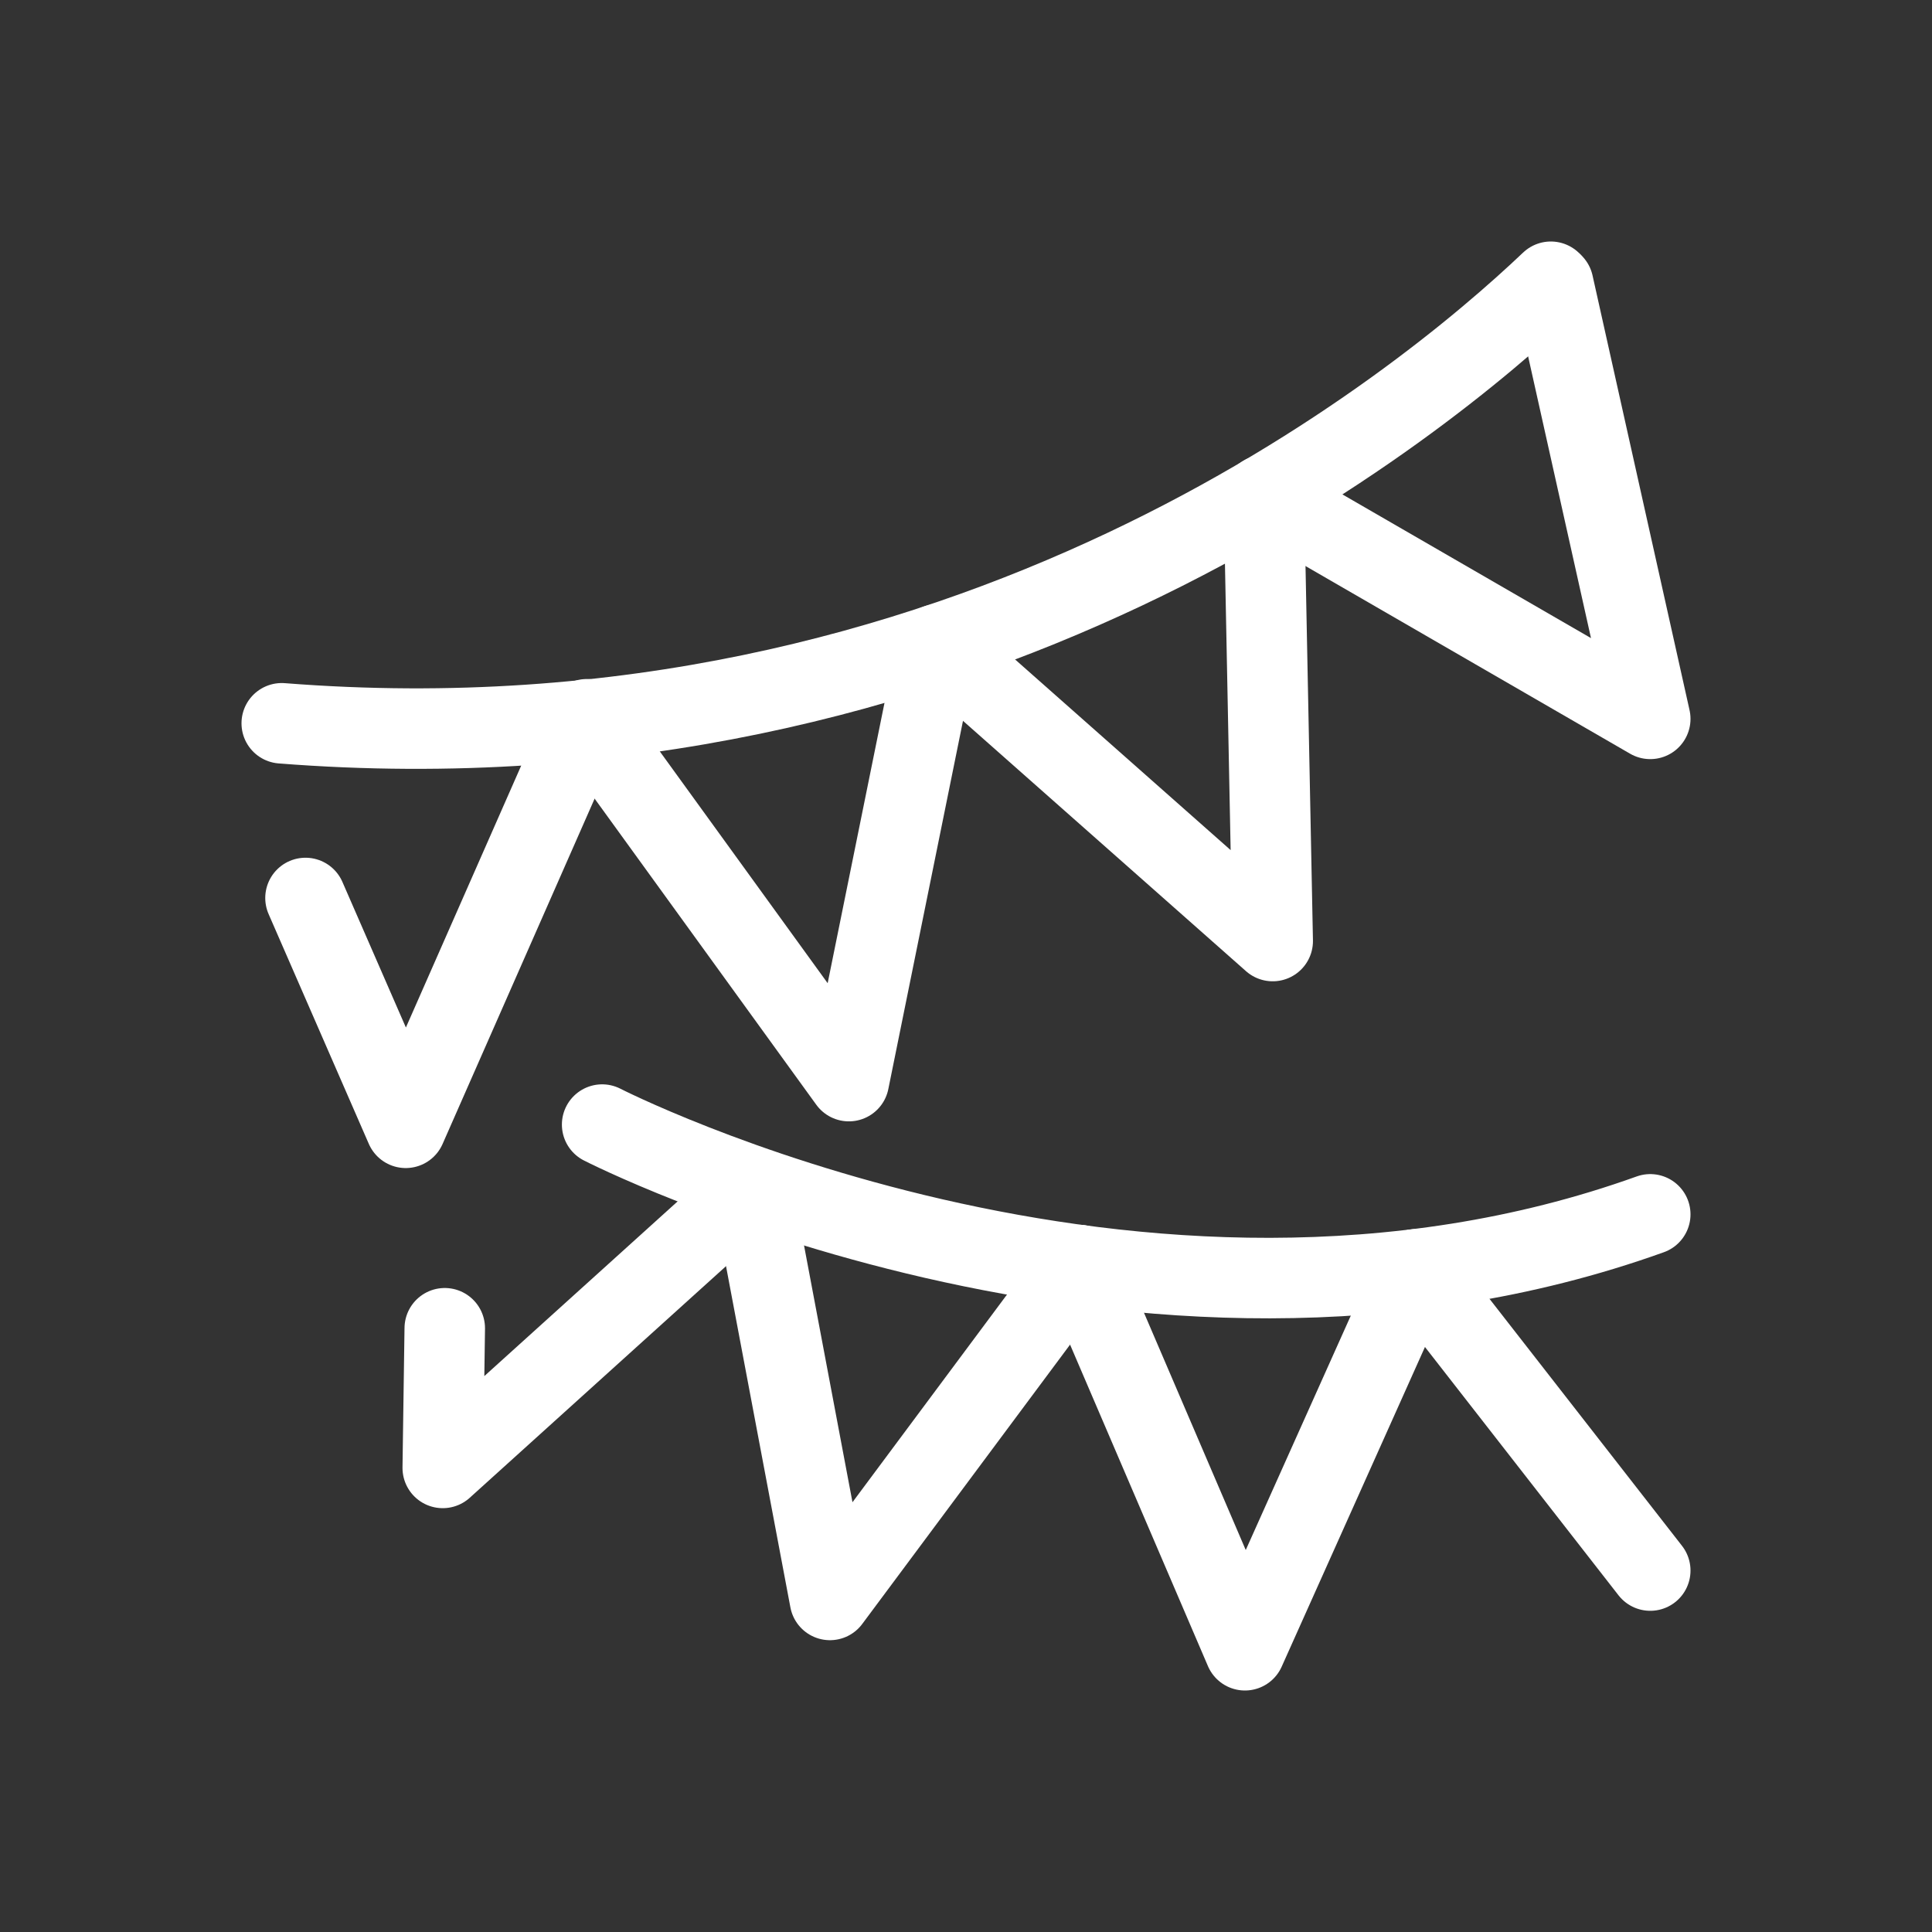
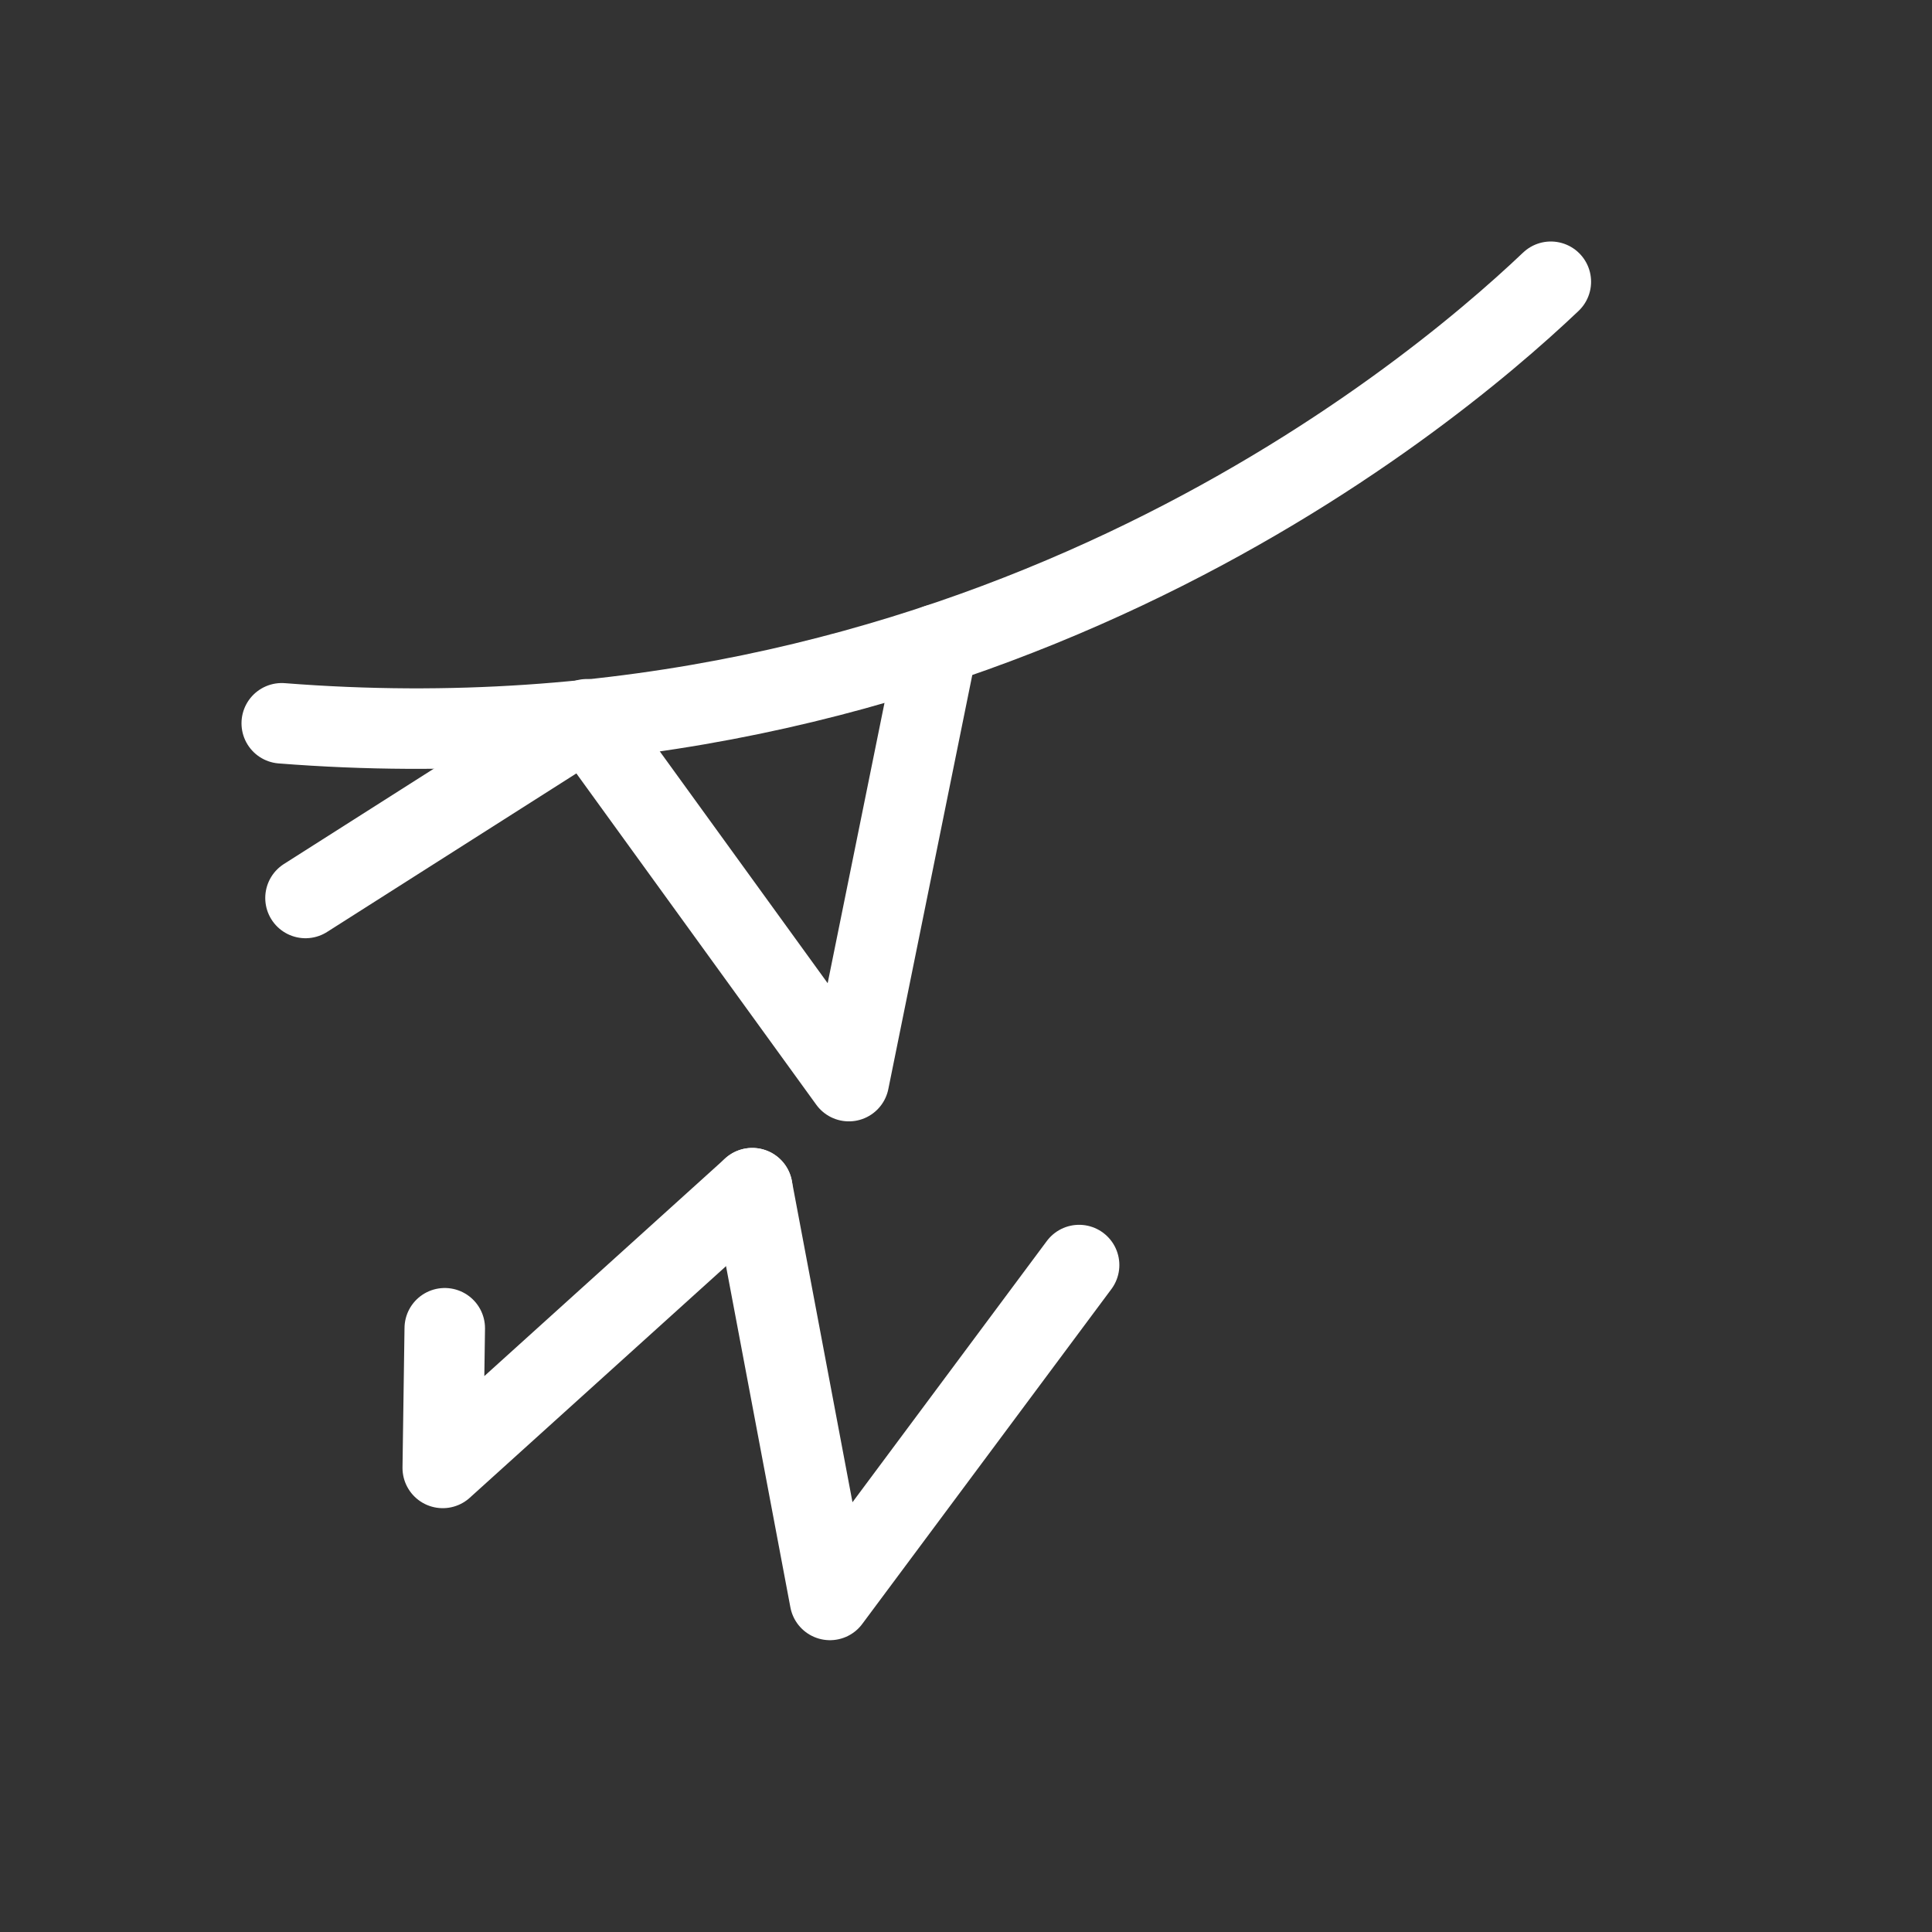
<svg xmlns="http://www.w3.org/2000/svg" width="48" height="48" viewBox="0 0 48 48" fill="none">
  <rect x="0" y="0" width="48" height="48" fill="#333333" stroke="none" />
  <g clip-path="url(#clip0_7030_8170)">
-     <path d="M7.59 22.31L10.08 28.02L14.54 17.89" stroke="white" stroke-width="2" stroke-linecap="round" stroke-linejoin="round" />
+     <path d="M7.59 22.31L14.54 17.89" stroke="white" stroke-width="2" stroke-linecap="round" stroke-linejoin="round" />
    <path d="M14.58 17.87L21.09 26.86L23.29 16.01" stroke="white" stroke-width="2" stroke-linecap="round" stroke-linejoin="round" />
-     <path d="M23.31 16.03L31.62 23.38L31.4 12.31" stroke="white" stroke-width="2" stroke-linecap="round" stroke-linejoin="round" />
    <path d="M18.69 29.52L20.62 39.75L26.81 31.43" stroke="white" stroke-width="2" stroke-linecap="round" stroke-linejoin="round" />
-     <path d="M26.83 31.44L30.93 41L35.17 31.54" stroke="white" stroke-width="2" stroke-linecap="round" stroke-linejoin="round" />
-     <path d="M35.17 31.54L41 39.02" stroke="white" stroke-width="2" stroke-linecap="round" stroke-linejoin="round" />
    <path d="M11.05 33L11 36.47L18.69 29.52" stroke="white" stroke-width="2" stroke-linecap="round" stroke-linejoin="round" />
-     <path d="M31.4 12.31L41 17.86L38.59 7.06" stroke="white" stroke-width="2" stroke-linecap="round" stroke-linejoin="round" />
-     <path d="M14.96 27.94C14.96 27.94 28.25 34.75 41 30.17" stroke="white" stroke-width="2" stroke-linecap="round" stroke-linejoin="round" />
    <path d="M38.53 7C35.29 10.08 24.05 19.31 7 17.97" stroke="white" stroke-width="2" stroke-linecap="round" stroke-linejoin="round" />
  </g>
  <defs>
    <clipPath id="clip0_7030_8170">
      <rect width="36" height="36" fill="white" transform="translate(6 6)" />
    </clipPath>
  </defs>
</svg>